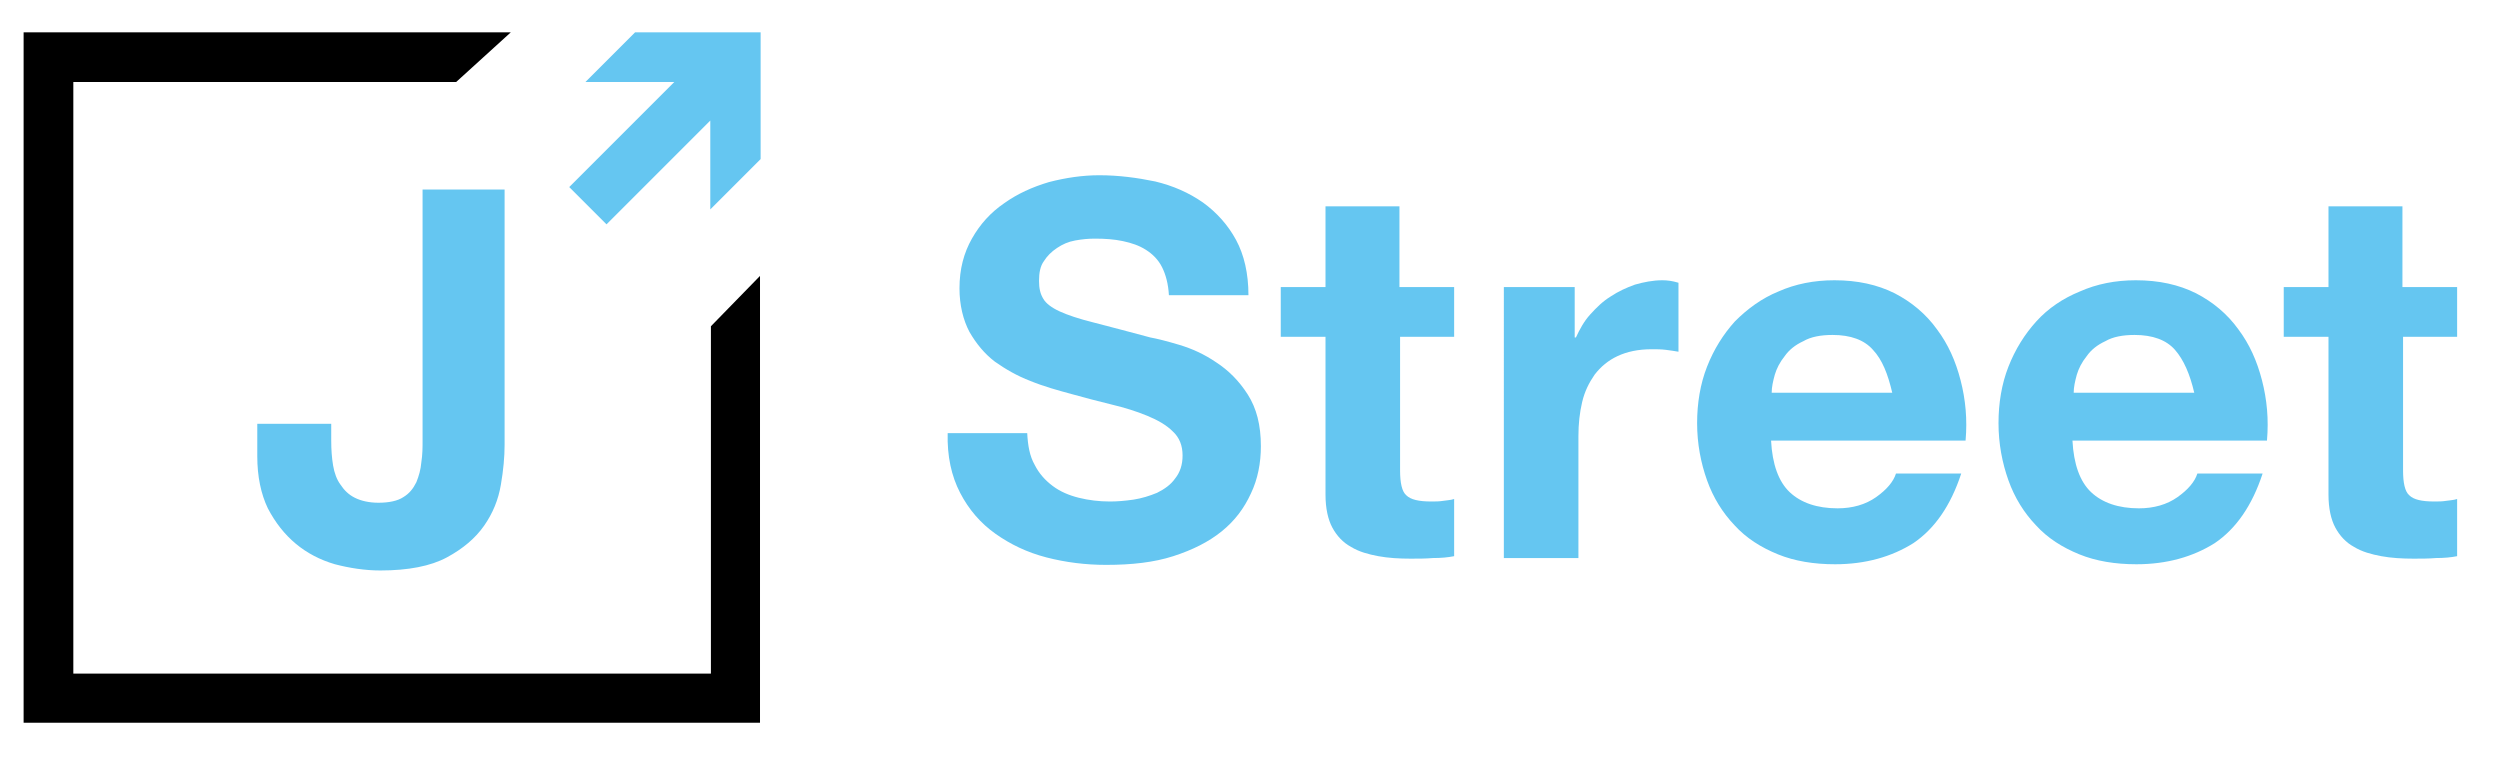
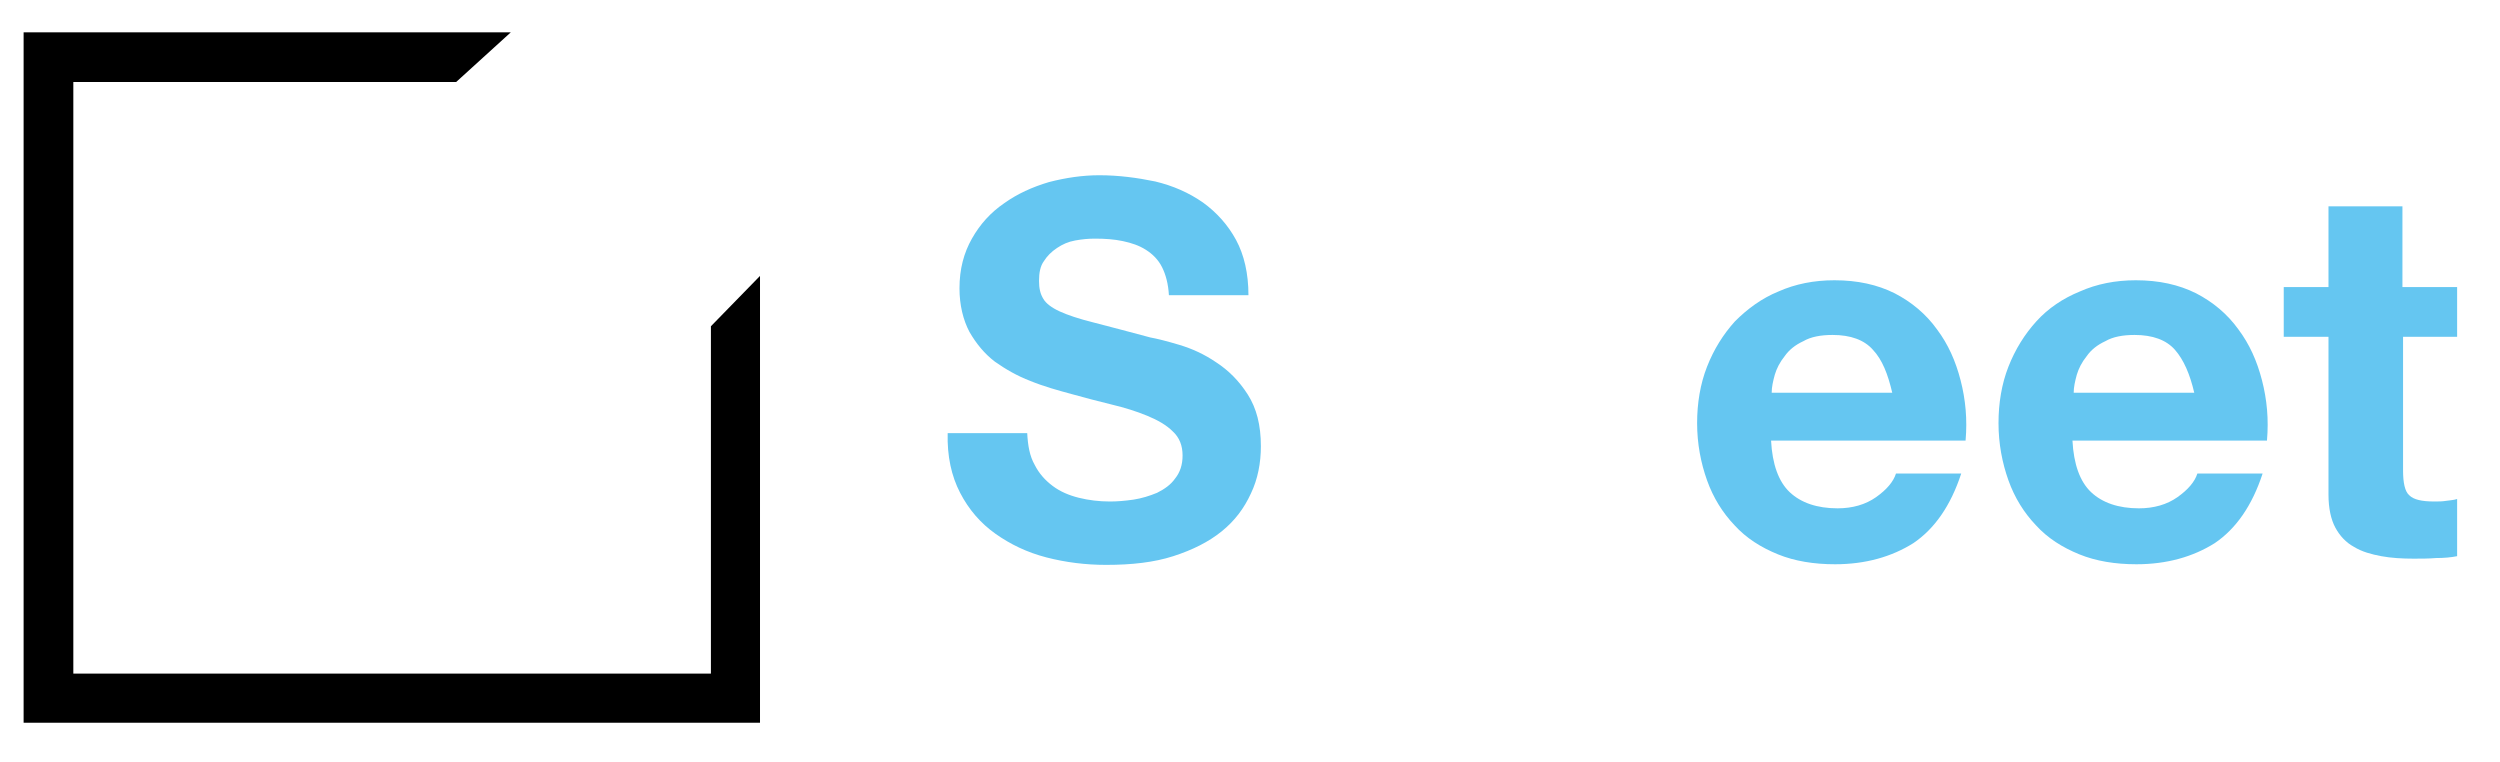
<svg xmlns="http://www.w3.org/2000/svg" version="1.1" id="Layer_1" x="0px" y="0px" width="402.3px" height="122.7px" viewBox="0 0 402.3 122.7" enable-background="new 0 0 402.3 122.7" xml:space="preserve">
  <path fill="#65C6F1" d="M166.5,74.8c0.7,1.4,1.7,2.5,2.9,3.4s2.6,1.5,4.2,1.9c1.6,0.4,3.3,0.6,5,0.6c1.2,0,2.4-0.1,3.8-0.3  c1.3-0.2,2.6-0.6,3.8-1.1c1.2-0.6,2.2-1.3,2.9-2.3c0.8-1,1.2-2.2,1.2-3.7c0-1.6-0.5-2.9-1.6-3.9c-1-1-2.4-1.8-4.1-2.5  c-1.7-0.7-3.6-1.3-5.7-1.8c-2.1-0.5-4.3-1.1-6.5-1.7c-2.2-0.6-4.4-1.2-6.6-2.1c-2.1-0.8-4-1.9-5.7-3.1c-1.7-1.3-3-2.9-4.1-4.8  c-1-1.9-1.6-4.3-1.6-7c0-3.1,0.7-5.7,2-8s3-4.2,5.2-5.7c2.1-1.5,4.5-2.6,7.2-3.4c2.7-0.7,5.4-1.1,8.1-1.1c3.1,0,6.1,0.4,9,1  c2.9,0.7,5.4,1.8,7.7,3.4c2.2,1.6,4,3.6,5.3,6s2,5.4,2,8.9h-12.8c-0.1-1.8-0.5-3.3-1.1-4.5s-1.5-2.1-2.6-2.8s-2.3-1.1-3.7-1.4  s-2.9-0.4-4.5-0.4c-1.1,0-2.1,0.1-3.2,0.3c-1.1,0.2-2,0.6-2.9,1.2c-0.9,0.6-1.6,1.3-2.1,2.1c-0.6,0.8-0.8,1.9-0.8,3.2  c0,1.2,0.2,2.1,0.7,2.9c0.4,0.7,1.3,1.4,2.6,2s3.1,1.2,5.5,1.8c2.3,0.6,5.4,1.4,9.1,2.4c1.1,0.2,2.7,0.6,4.7,1.2  c2,0.6,4,1.5,5.9,2.8c2,1.3,3.7,3,5.1,5.2c1.4,2.2,2.1,4.9,2.1,8.3c0,2.7-0.5,5.3-1.6,7.6c-1.1,2.4-2.6,4.4-4.7,6.1  c-2.1,1.7-4.7,3-7.8,4s-6.7,1.4-10.8,1.4c-3.3,0-6.5-0.4-9.6-1.2c-3.1-0.8-5.8-2.1-8.2-3.8c-2.4-1.7-4.3-3.9-5.7-6.6s-2.1-5.9-2-9.6  h12.8C165.4,71.7,165.7,73.4,166.5,74.8" />
-   <path fill="#65C6F1" d="M234,46.2v8h-8.7v21.5c0,2,0.3,3.4,1,4c0.7,0.7,2,1,4,1c0.7,0,1.3,0,1.9-0.1c0.6-0.1,1.2-0.1,1.8-0.3v9.2  c-1,0.2-2.1,0.3-3.4,0.3c-1.2,0.1-2.4,0.1-3.6,0.1c-1.8,0-3.6-0.1-5.2-0.4c-1.6-0.3-3.1-0.7-4.4-1.5c-1.3-0.7-2.3-1.8-3-3.1  c-0.7-1.3-1.1-3.1-1.1-5.3V54.2h-7.2v-8h7.2v-13h11.9v13H234" />
-   <path fill="#65C6F1" d="M253.4,46.2v8.1h0.2c0.6-1.3,1.3-2.6,2.3-3.7c1-1.1,2-2.1,3.3-2.9c1.2-0.8,2.5-1.4,3.9-1.9  c1.4-0.4,2.9-0.7,4.4-0.7c0.8,0,1.6,0.1,2.6,0.4v11.1c-0.6-0.1-1.2-0.2-2-0.3s-1.5-0.1-2.3-0.1c-2.2,0-4,0.4-5.5,1.1  c-1.5,0.7-2.7,1.7-3.7,3c-0.9,1.3-1.6,2.7-2,4.4s-0.6,3.5-0.6,5.5v19.6h-12V46.2H253.4" />
  <path fill="#65C6F1" d="M288,79.2c1.8,1.7,4.4,2.6,7.7,2.6c2.4,0,4.5-0.6,6.2-1.8c1.7-1.2,2.8-2.5,3.2-3.8h10.5  c-1.7,5.2-4.3,8.9-7.7,11.2c-3.5,2.2-7.7,3.4-12.6,3.4c-3.4,0-6.5-0.5-9.2-1.6s-5.1-2.6-7-4.7c-1.9-2-3.4-4.4-4.4-7.2  c-1-2.8-1.6-5.9-1.6-9.2c0-3.2,0.5-6.3,1.6-9.1s2.6-5.2,4.5-7.3c2-2,4.3-3.7,7-4.8c2.7-1.2,5.7-1.8,9-1.8c3.7,0,6.9,0.7,9.7,2.1  c2.7,1.4,5,3.3,6.8,5.8c1.8,2.4,3,5.1,3.8,8.2s1.1,6.3,0.8,9.7H285C285.2,74.7,286.2,77.5,288,79.2 M301.4,56.3  c-1.4-1.6-3.6-2.4-6.5-2.4c-1.9,0-3.5,0.3-4.7,1c-1.3,0.6-2.3,1.4-3,2.4c-0.8,1-1.3,2-1.6,3c-0.3,1.1-0.5,2-0.5,2.9h19.4  C303.8,60.2,302.9,57.9,301.4,56.3z" />
  <path fill="#65C6F1" d="M336.5,79.2c1.8,1.7,4.4,2.6,7.7,2.6c2.4,0,4.5-0.6,6.2-1.8c1.7-1.2,2.8-2.5,3.2-3.8h10.5  c-1.7,5.2-4.3,8.9-7.7,11.2c-3.5,2.2-7.7,3.4-12.6,3.4c-3.4,0-6.5-0.5-9.2-1.6s-5.1-2.6-7-4.7c-1.9-2-3.4-4.4-4.4-7.2  c-1-2.8-1.6-5.9-1.6-9.2c0-3.2,0.5-6.3,1.6-9.1s2.6-5.2,4.5-7.3s4.3-3.7,7-4.8c2.7-1.2,5.7-1.8,9-1.8c3.7,0,6.9,0.7,9.7,2.1  c2.7,1.4,5,3.3,6.8,5.8c1.8,2.4,3,5.1,3.8,8.2s1.1,6.3,0.8,9.7h-31.3C333.7,74.7,334.7,77.5,336.5,79.2 M350,56.3  c-1.4-1.6-3.6-2.4-6.5-2.4c-1.9,0-3.5,0.3-4.7,1c-1.3,0.6-2.3,1.4-3,2.4c-0.8,1-1.3,2-1.6,3c-0.3,1.1-0.5,2-0.5,2.9h19.4  C352.4,60.2,351.4,57.9,350,56.3z" />
  <g>
    <path fill="#65C6F1" d="M395.4,46.2v8h-8.7v21.5c0,2,0.3,3.4,1,4c0.7,0.7,2,1,4,1c0.7,0,1.3,0,1.9-0.1s1.2-0.1,1.8-0.3v9.2   c-1,0.2-2.1,0.3-3.4,0.3c-1.2,0.1-2.4,0.1-3.6,0.1c-1.8,0-3.6-0.1-5.2-0.4s-3.1-0.7-4.4-1.5c-1.3-0.7-2.3-1.8-3-3.1   c-0.7-1.3-1.1-3.1-1.1-5.3V54.2h-7.2v-8h7.2v-13h11.9v13H395.4" />
    <polyline points="122.3,44.4 122.3,116.3 3.8,116.3 3.8,5.2 82.2,5.2 73.4,13.2 11.8,13.2 11.8,108.4 114.4,108.4 114.4,52.5    122.3,44.4  " />
  </g>
-   <path fill="#65C6F1" d="M80.6,78c-0.4,2.4-1.3,4.6-2.7,6.6c-1.4,2-3.4,3.7-6,5.1s-6.2,2.1-10.7,2.1c-2.5,0-5-0.4-7.3-1  c-2.4-0.7-4.5-1.8-6.3-3.3s-3.3-3.4-4.5-5.7c-1.1-2.3-1.7-5.1-1.7-8.4v-5.2h11.9v2.7c0,1.5,0.1,2.8,0.3,4s0.6,2.3,1.2,3.1  c0.6,0.9,1.3,1.6,2.3,2.1s2.3,0.8,3.8,0.8c1.7,0,3.1-0.3,4-0.9c1-0.6,1.6-1.4,2.1-2.4c0.4-1,0.7-2,0.8-3.2C68,73.1,68,72,68,71V30.5  h13.2v41.1C81.2,73.5,81,75.7,80.6,78" />
-   <polyline fill="#65C6F1" points="102.2,5.2 94.2,13.2 108.5,13.2 91.6,30.1 97.6,36.1 114.3,19.4 114.3,33.7 122.4,25.6 122.4,5.2   102.2,5.2 " />
</svg>